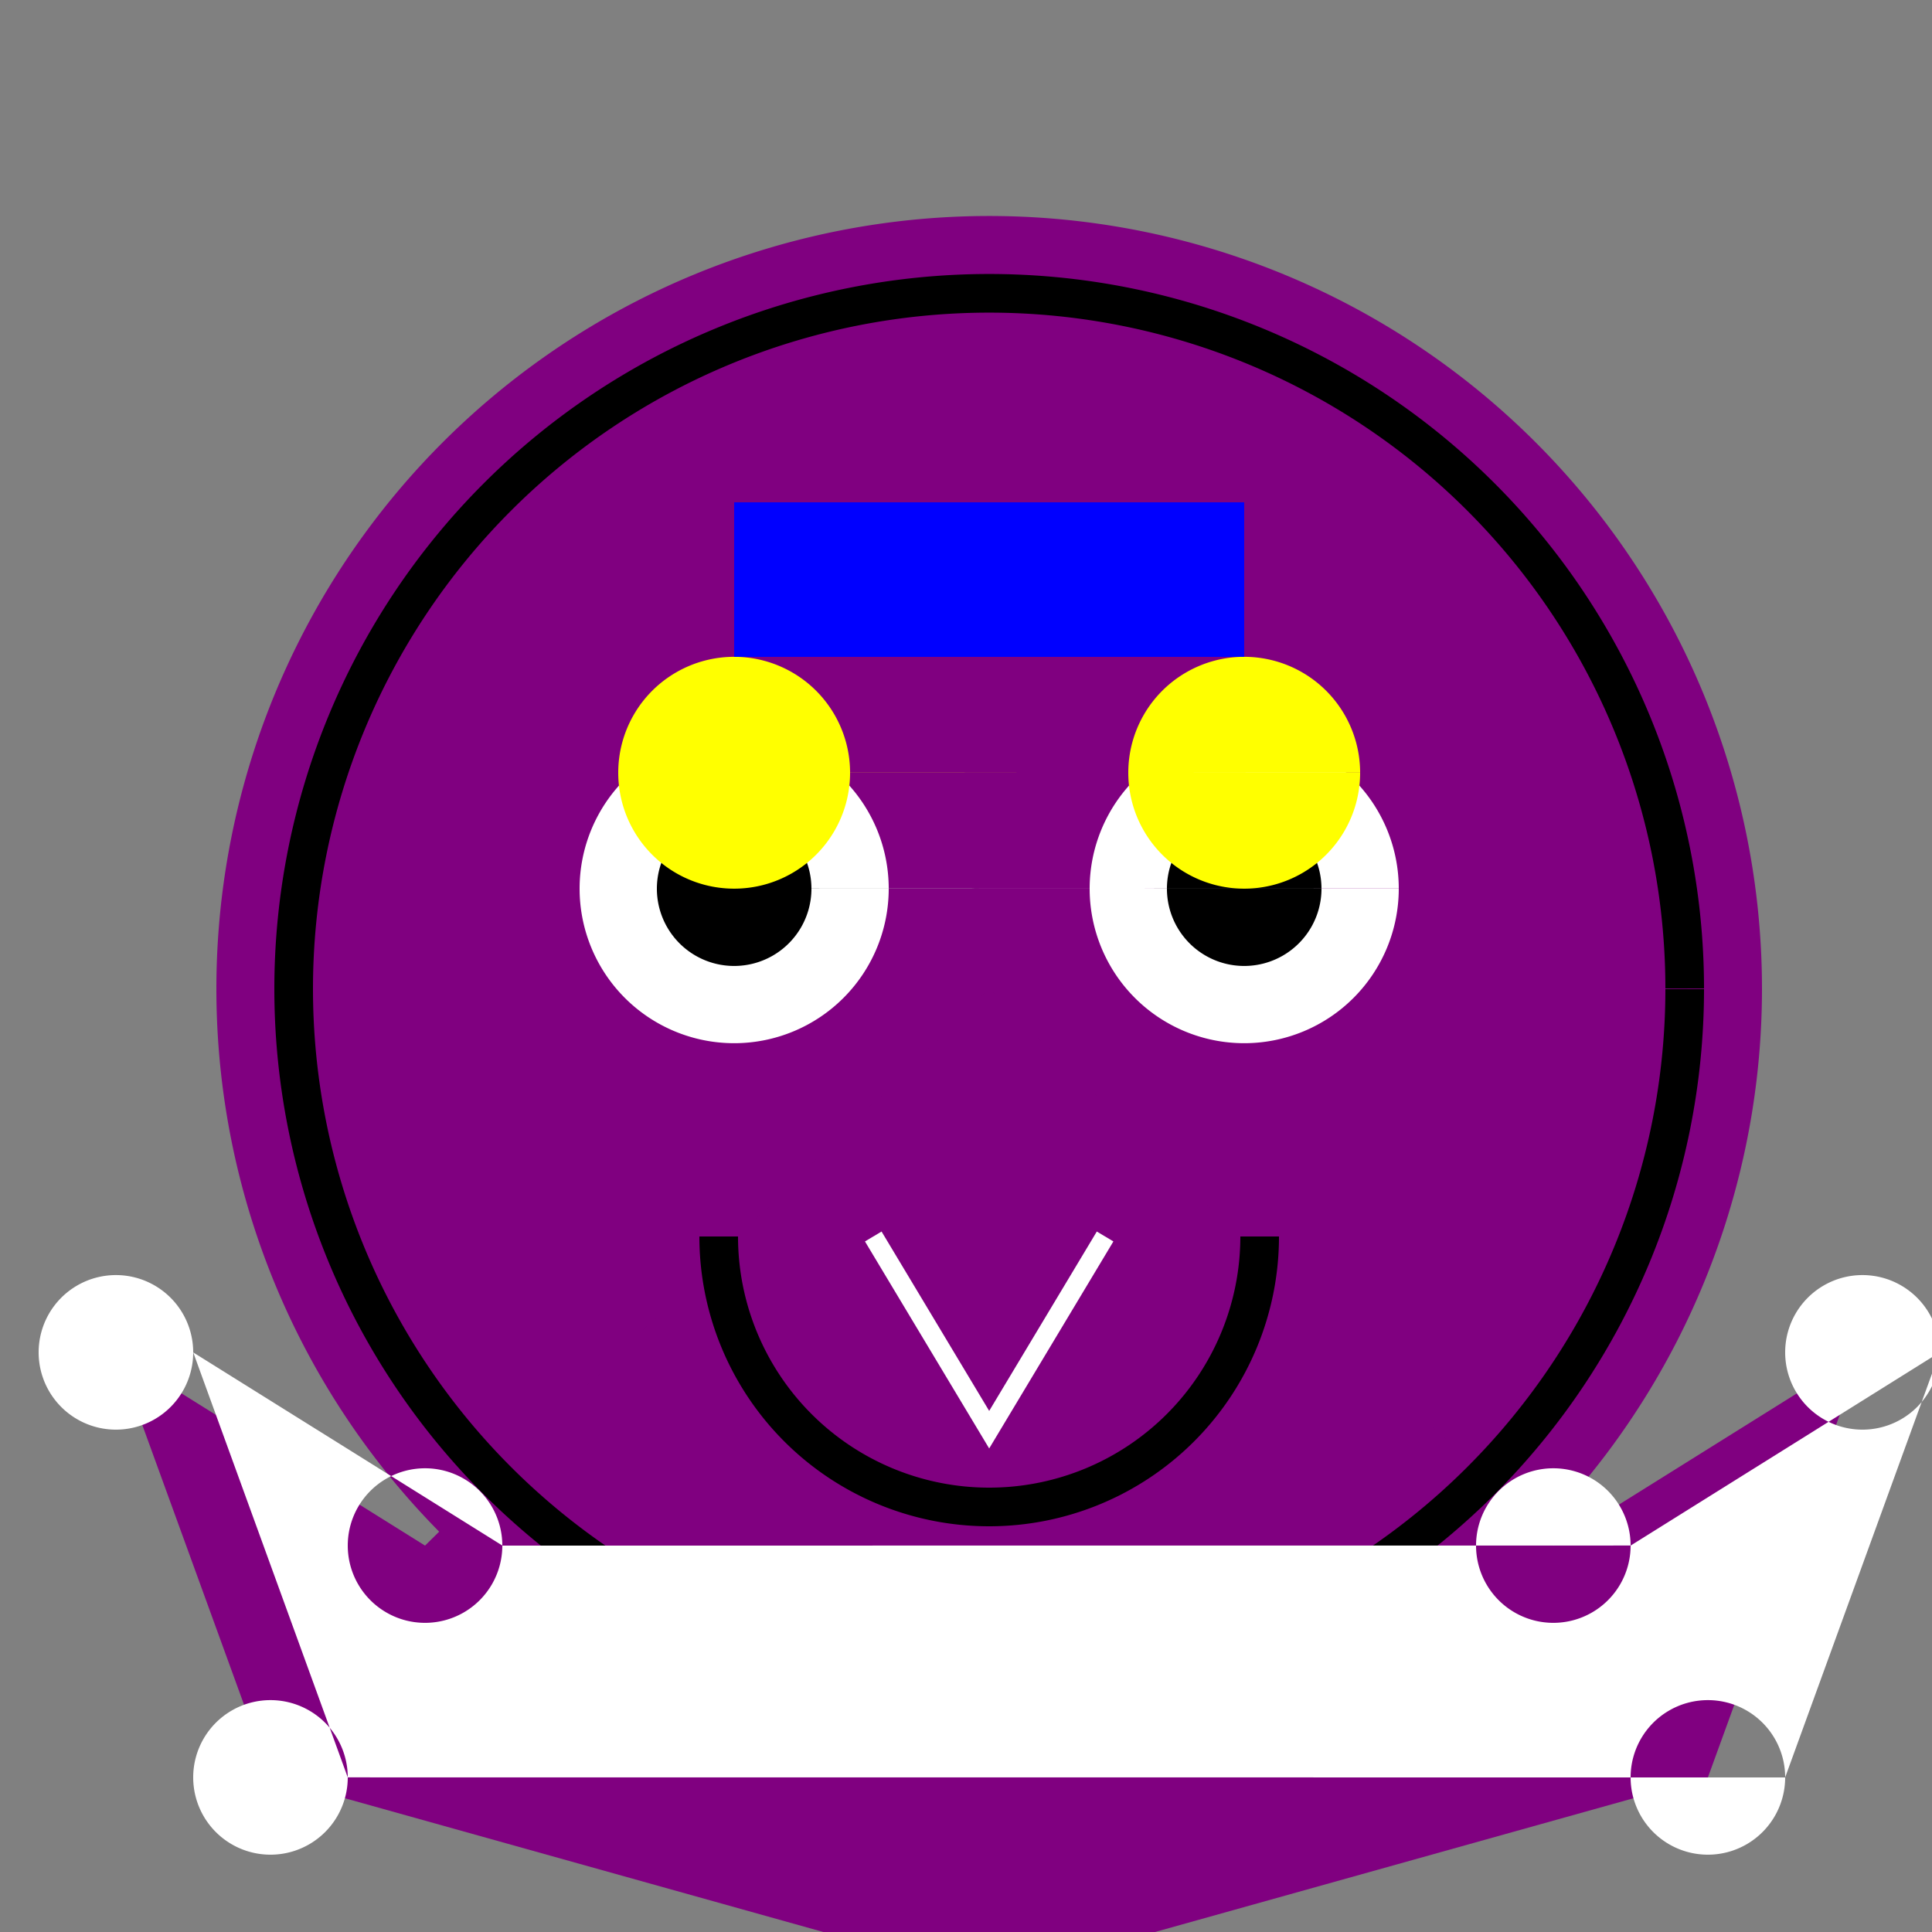
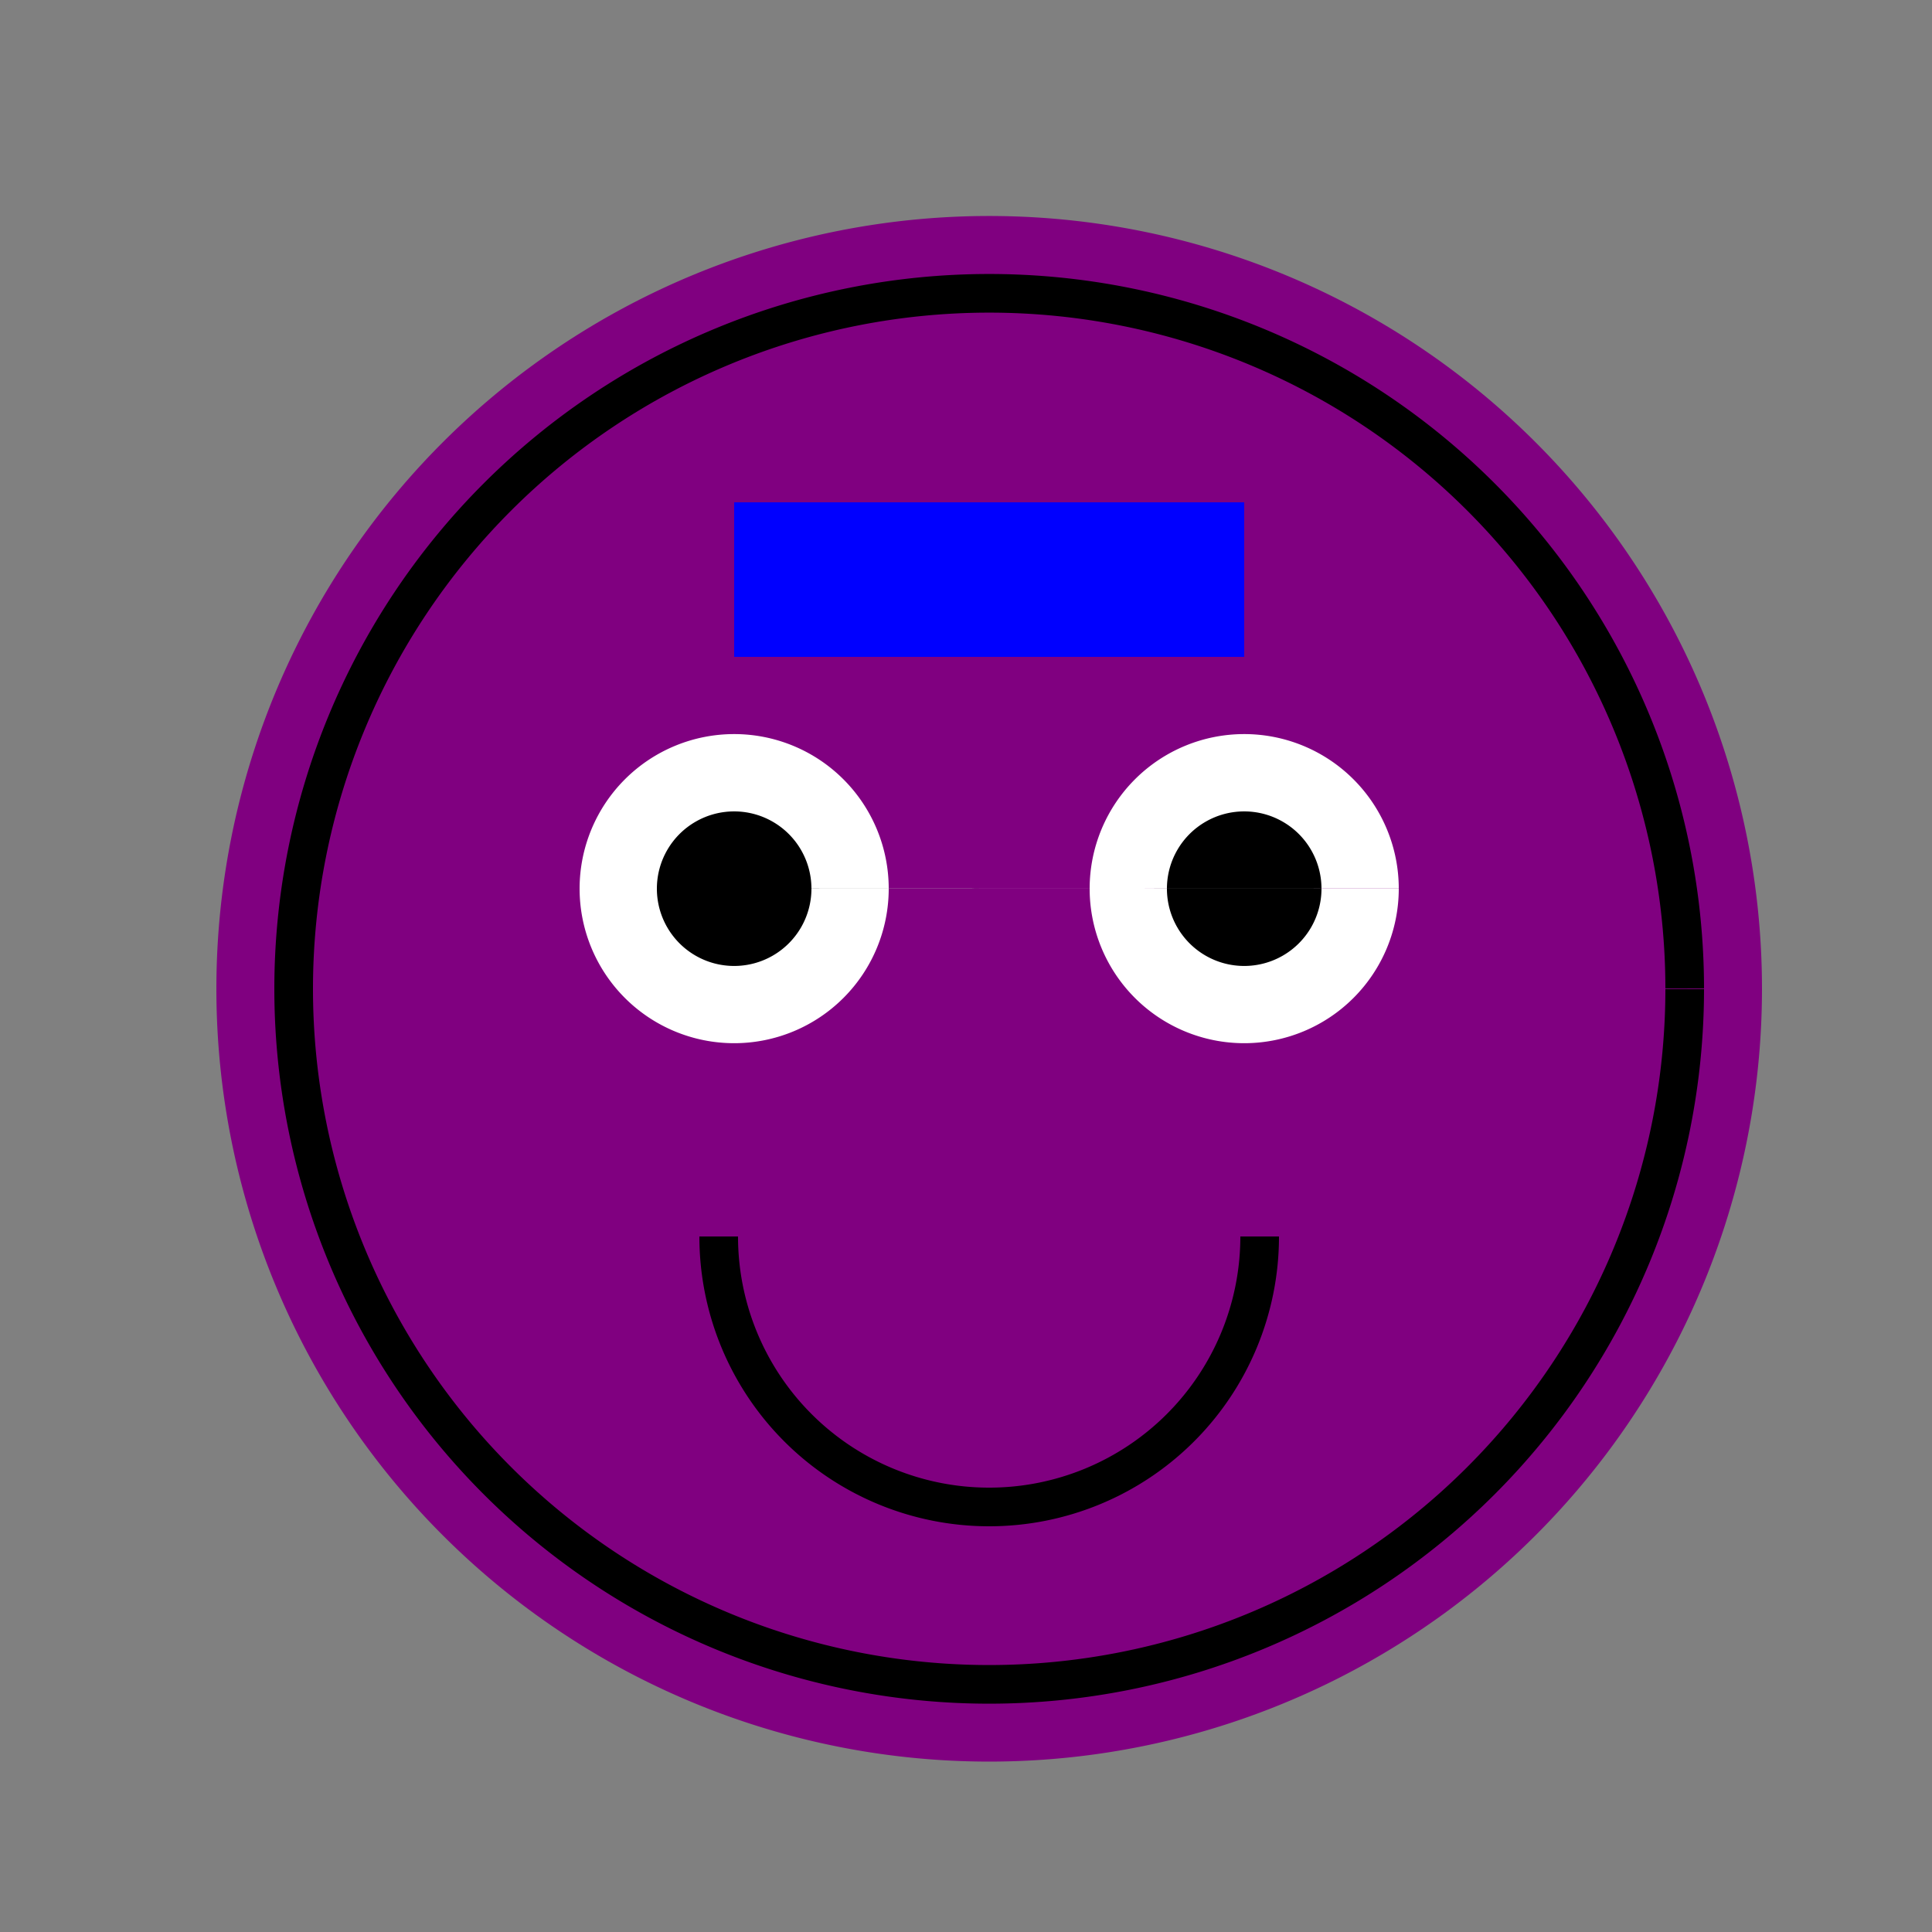
<svg xmlns="http://www.w3.org/2000/svg" width="500" height="500">
  <rect width="100%" height="100%" fill="#808080" stroke="none" />
  <defs />
  <g>
    <path fill="purple" stroke="none" paint-order="stroke fill markers" d=" M 456 256 A 200 200 0 1 1 456 255.8" />
    <path fill="white" stroke="none" paint-order="stroke fill markers" d=" M 230 230 A 40 40 0 1 1 230 229.96 L 362 230 A 40 40 0 1 1 362 229.96" />
    <path fill="black" stroke="none" paint-order="stroke fill markers" d=" M 210 230 A 20 20 0 1 1 210 229.98 L 342 230 A 20 20 0 1 1 342 229.98" />
-     <path fill="purple" stroke="none" paint-order="stroke fill markers" d=" M 256 256 L 110 400 L 30 350 L 70 460 L 256 512 L 442 460 L 482 350 L 402 400 L 256 256" />
    <path fill="none" stroke="black" paint-order="fill stroke markers" d=" M 436 256 A 180 180 0 1 1 436 255.82" stroke-miterlimit="10" stroke-width="10" stroke-dasharray="" />
-     <path fill="white" stroke="none" paint-order="stroke fill markers" d=" M 130 400 A 20 20 0 1 1 130 399.98 L 50 350 A 20 20 0 1 1 50 349.98 L 90 460 A 20 20 0 1 1 90 459.98 L 462 460 A 20 20 0 1 1 462 459.98 L 502 350 A 20 20 0 1 1 502 349.98 L 422 400 A 20 20 0 1 1 422 399.98" />
    <path fill="none" stroke="black" paint-order="fill stroke markers" d=" M 326 320 A 70 70 0 0 1 186 320" stroke-miterlimit="10" stroke-width="10" stroke-dasharray="" />
-     <path fill="none" stroke="white" paint-order="fill stroke markers" d=" M 226 320 L 256 370 L 286 320" stroke-miterlimit="10" stroke-width="5" stroke-dasharray="" />
-     <path fill="yellow" stroke="none" paint-order="stroke fill markers" d=" M 220 200 A 30 30 0 1 1 220 199.97 L 352 200 A 30 30 0 1 1 352 199.97" />
    <path fill="blue" stroke="none" paint-order="stroke fill markers" d=" M 190 170 L 322 170 L 322 130 L 190 130 Z" />
  </g>
</svg>